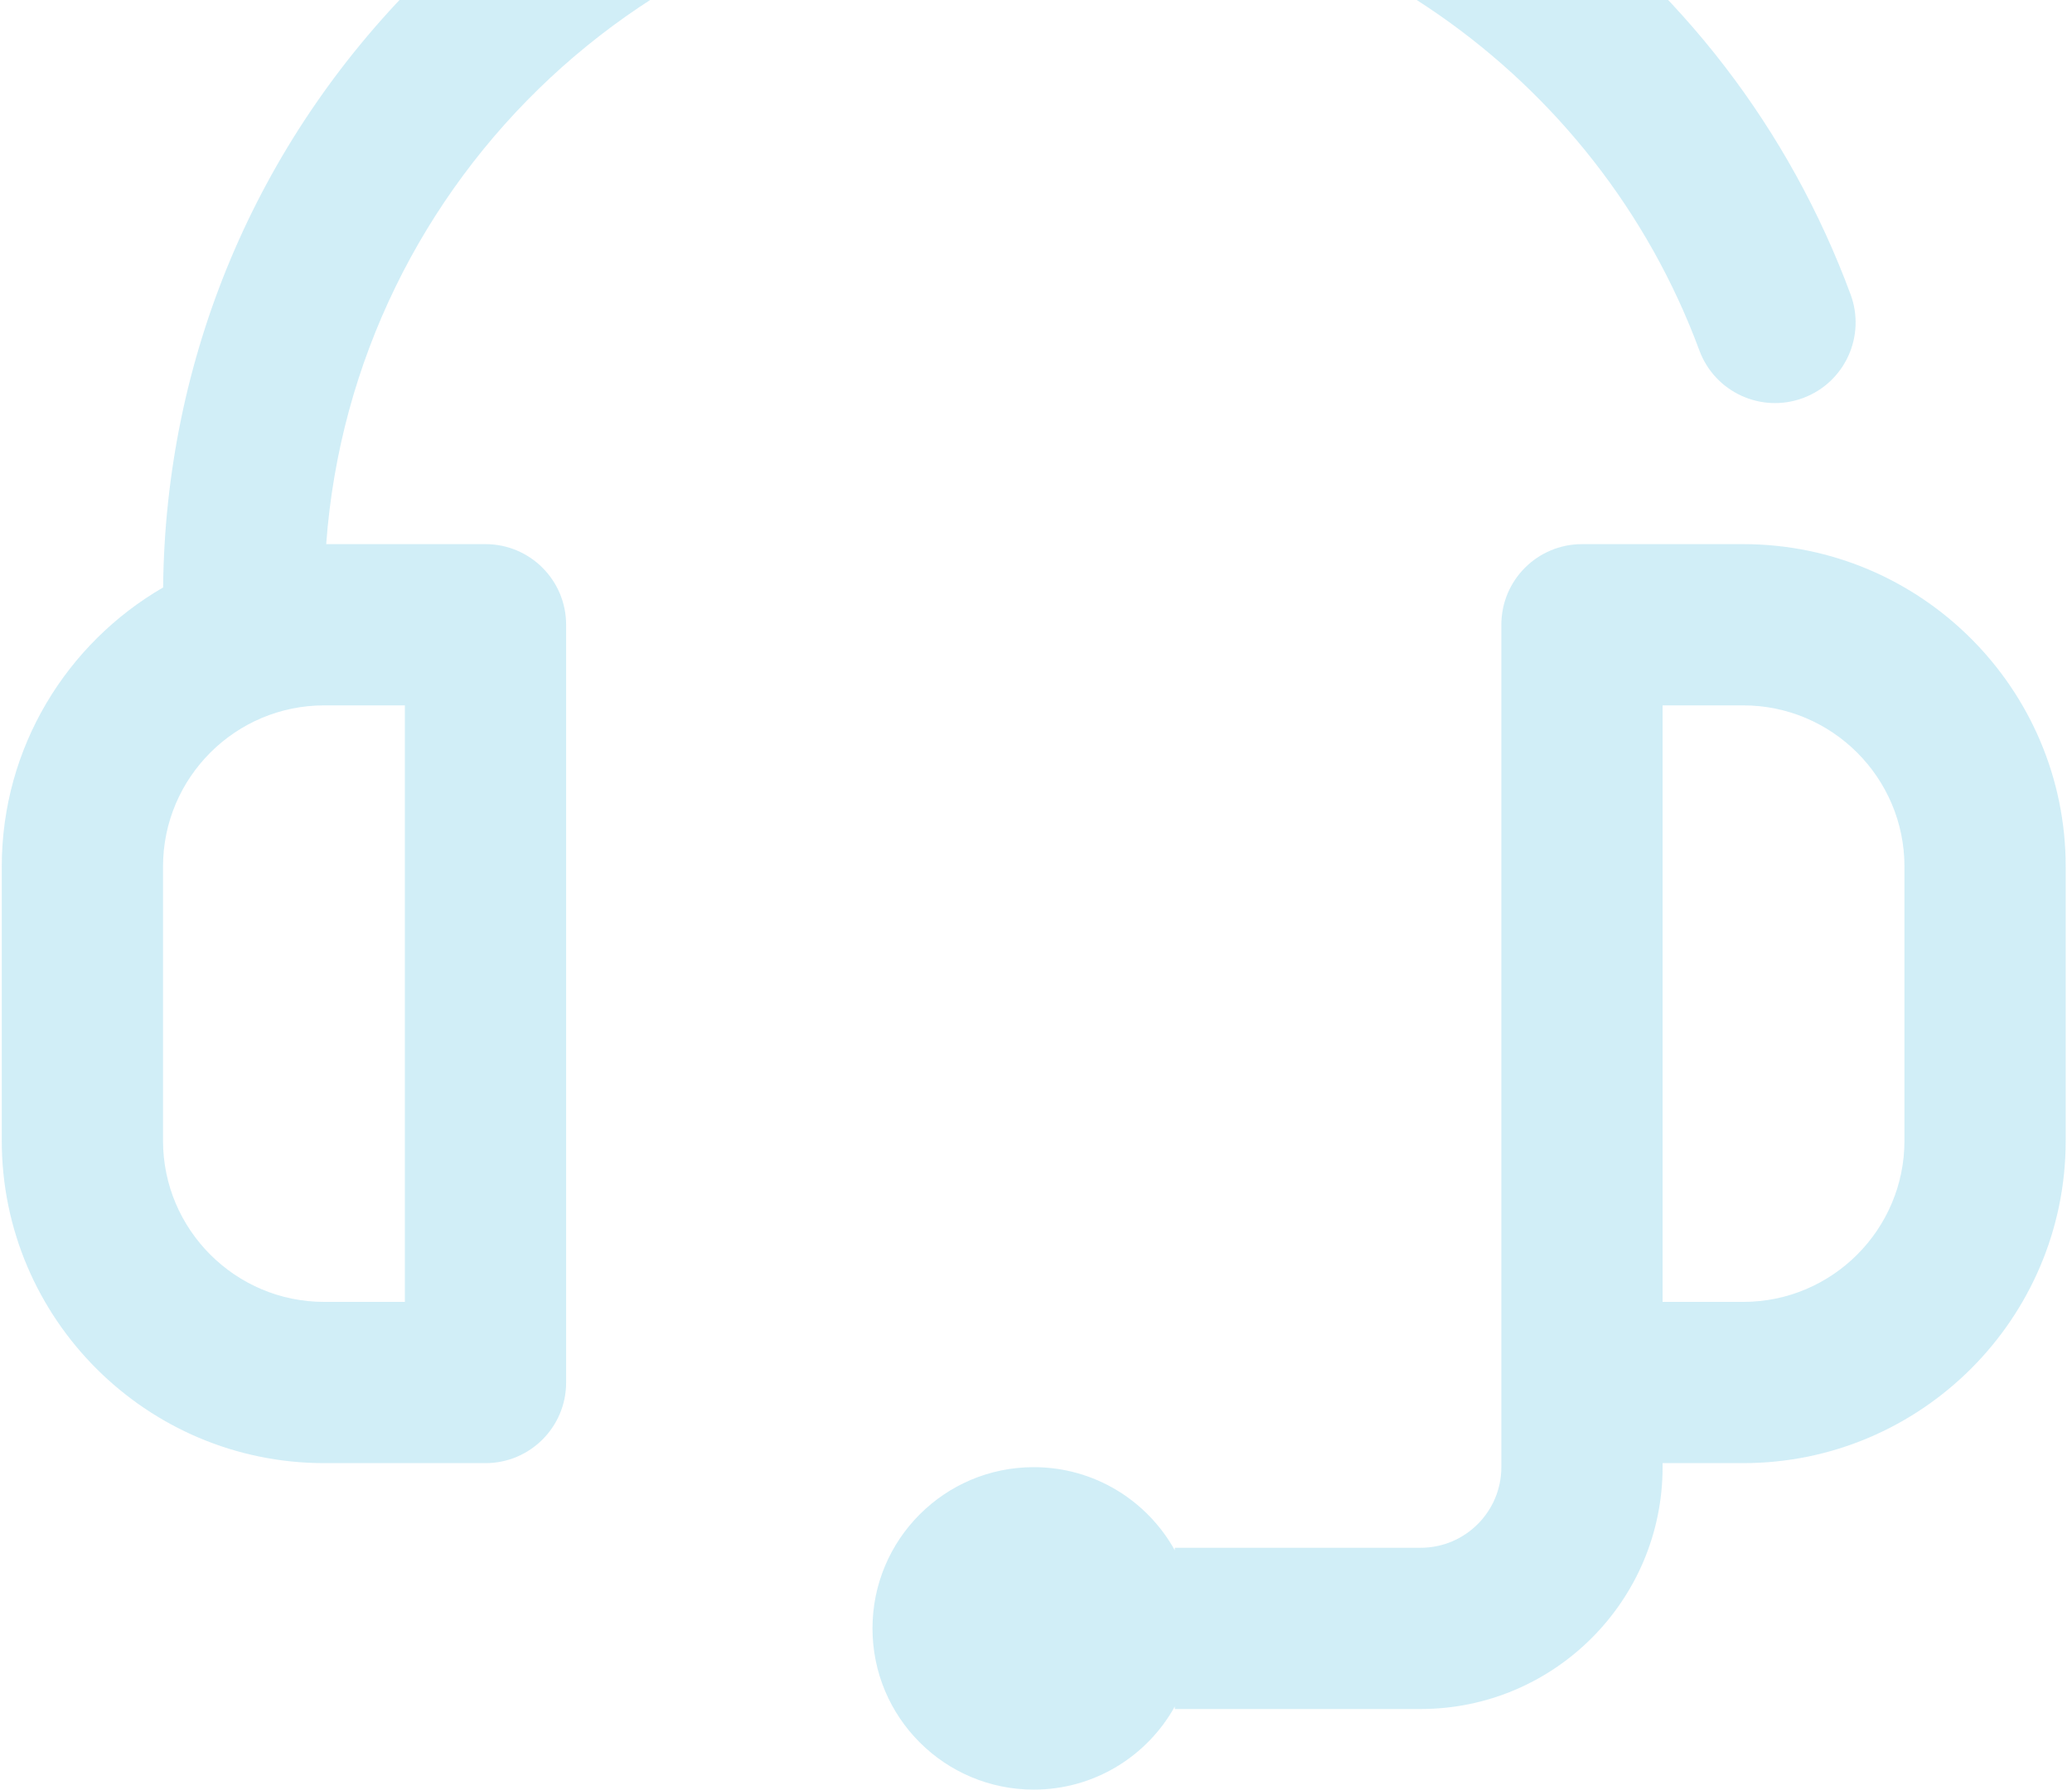
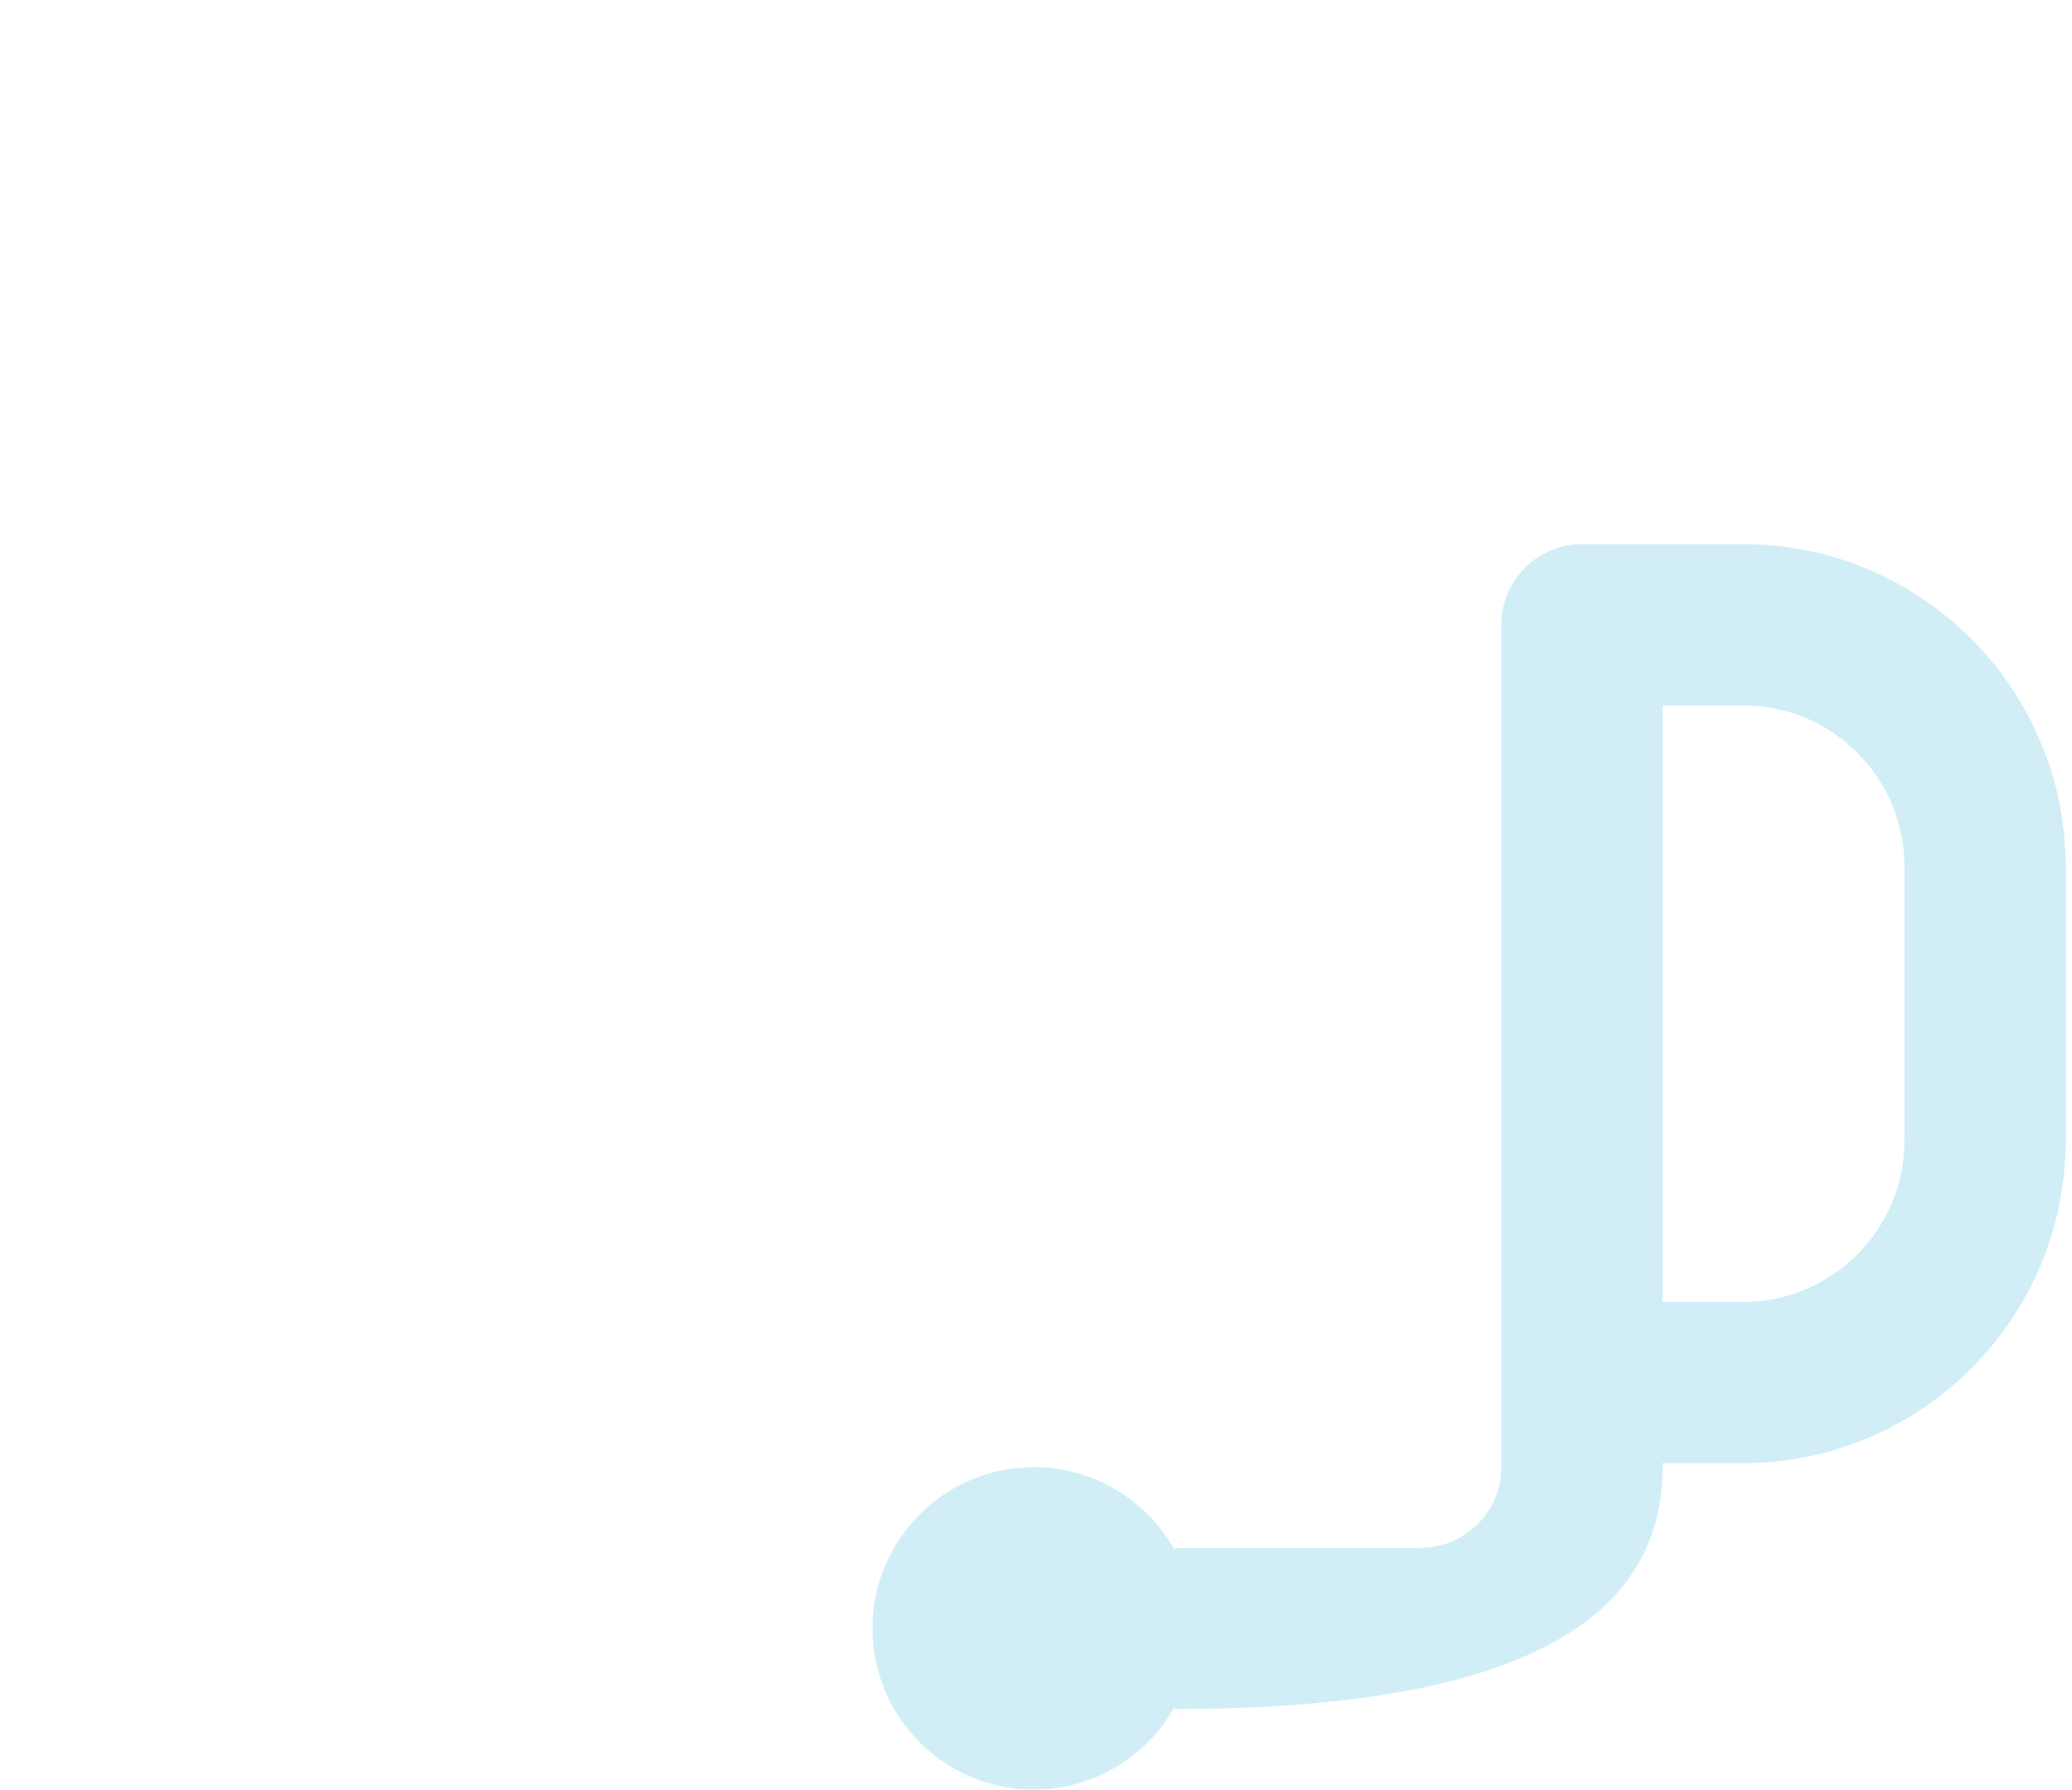
<svg xmlns="http://www.w3.org/2000/svg" width="257" height="222" viewBox="0 0 257 222" fill="none">
-   <path d="M60.219 67.5H40.459C43.797 22 81.882 -14 128.219 -14C164.886 -14 198.065 9.095 210.781 43.469C212.697 48.649 218.449 51.294 223.63 49.379C228.809 47.462 231.455 41.711 229.539 36.531C221.96 16.043 208.496 -1.49 190.602 -14.171C172.297 -27.143 150.725 -34 128.219 -34C99.371 -34 72.25 -22.766 51.851 -2.368C31.719 17.765 20.521 44.447 20.232 72.874C8.281 79.799 0.219 92.722 0.219 107.5V141.5C0.219 163.556 18.163 181.5 40.219 181.5H60.219C65.742 181.5 70.219 177.023 70.219 171.5V77.5C70.219 71.977 65.742 67.5 60.219 67.5ZM50.219 161.5H40.219C29.191 161.5 20.219 152.528 20.219 141.5V107.5C20.219 96.472 29.191 87.5 40.219 87.5H50.219V161.5Z" fill="#1AAAD7" fill-opacity="0.2" />
-   <path d="M216.219 67.5H196.219C190.696 67.5 186.219 71.977 186.219 77.5V182C186.219 187.514 181.733 192 176.219 192H145.719V192.317C142.308 186.166 135.751 182 128.219 182C117.173 182 108.219 190.954 108.219 202C108.219 213.046 117.173 222 128.219 222C135.751 222 142.308 217.835 145.719 211.683V212H176.219C192.761 212 206.219 198.542 206.219 182V181.5H216.219C238.275 181.5 256.219 163.556 256.219 141.5V107.5C256.219 85.444 238.275 67.5 216.219 67.5ZM236.219 141.5C236.219 152.528 227.247 161.5 216.219 161.5H206.219V87.5H216.219C227.247 87.5 236.219 96.472 236.219 107.5V141.5Z" fill="#1AAAD7" fill-opacity="0.2" />
+   <path d="M216.219 67.5H196.219C190.696 67.5 186.219 71.977 186.219 77.5V182C186.219 187.514 181.733 192 176.219 192H145.719V192.317C142.308 186.166 135.751 182 128.219 182C117.173 182 108.219 190.954 108.219 202C108.219 213.046 117.173 222 128.219 222C135.751 222 142.308 217.835 145.719 211.683V212C192.761 212 206.219 198.542 206.219 182V181.5H216.219C238.275 181.5 256.219 163.556 256.219 141.5V107.5C256.219 85.444 238.275 67.5 216.219 67.5ZM236.219 141.5C236.219 152.528 227.247 161.5 216.219 161.5H206.219V87.5H216.219C227.247 87.5 236.219 96.472 236.219 107.5V141.5Z" fill="#1AAAD7" fill-opacity="0.2" />
</svg>